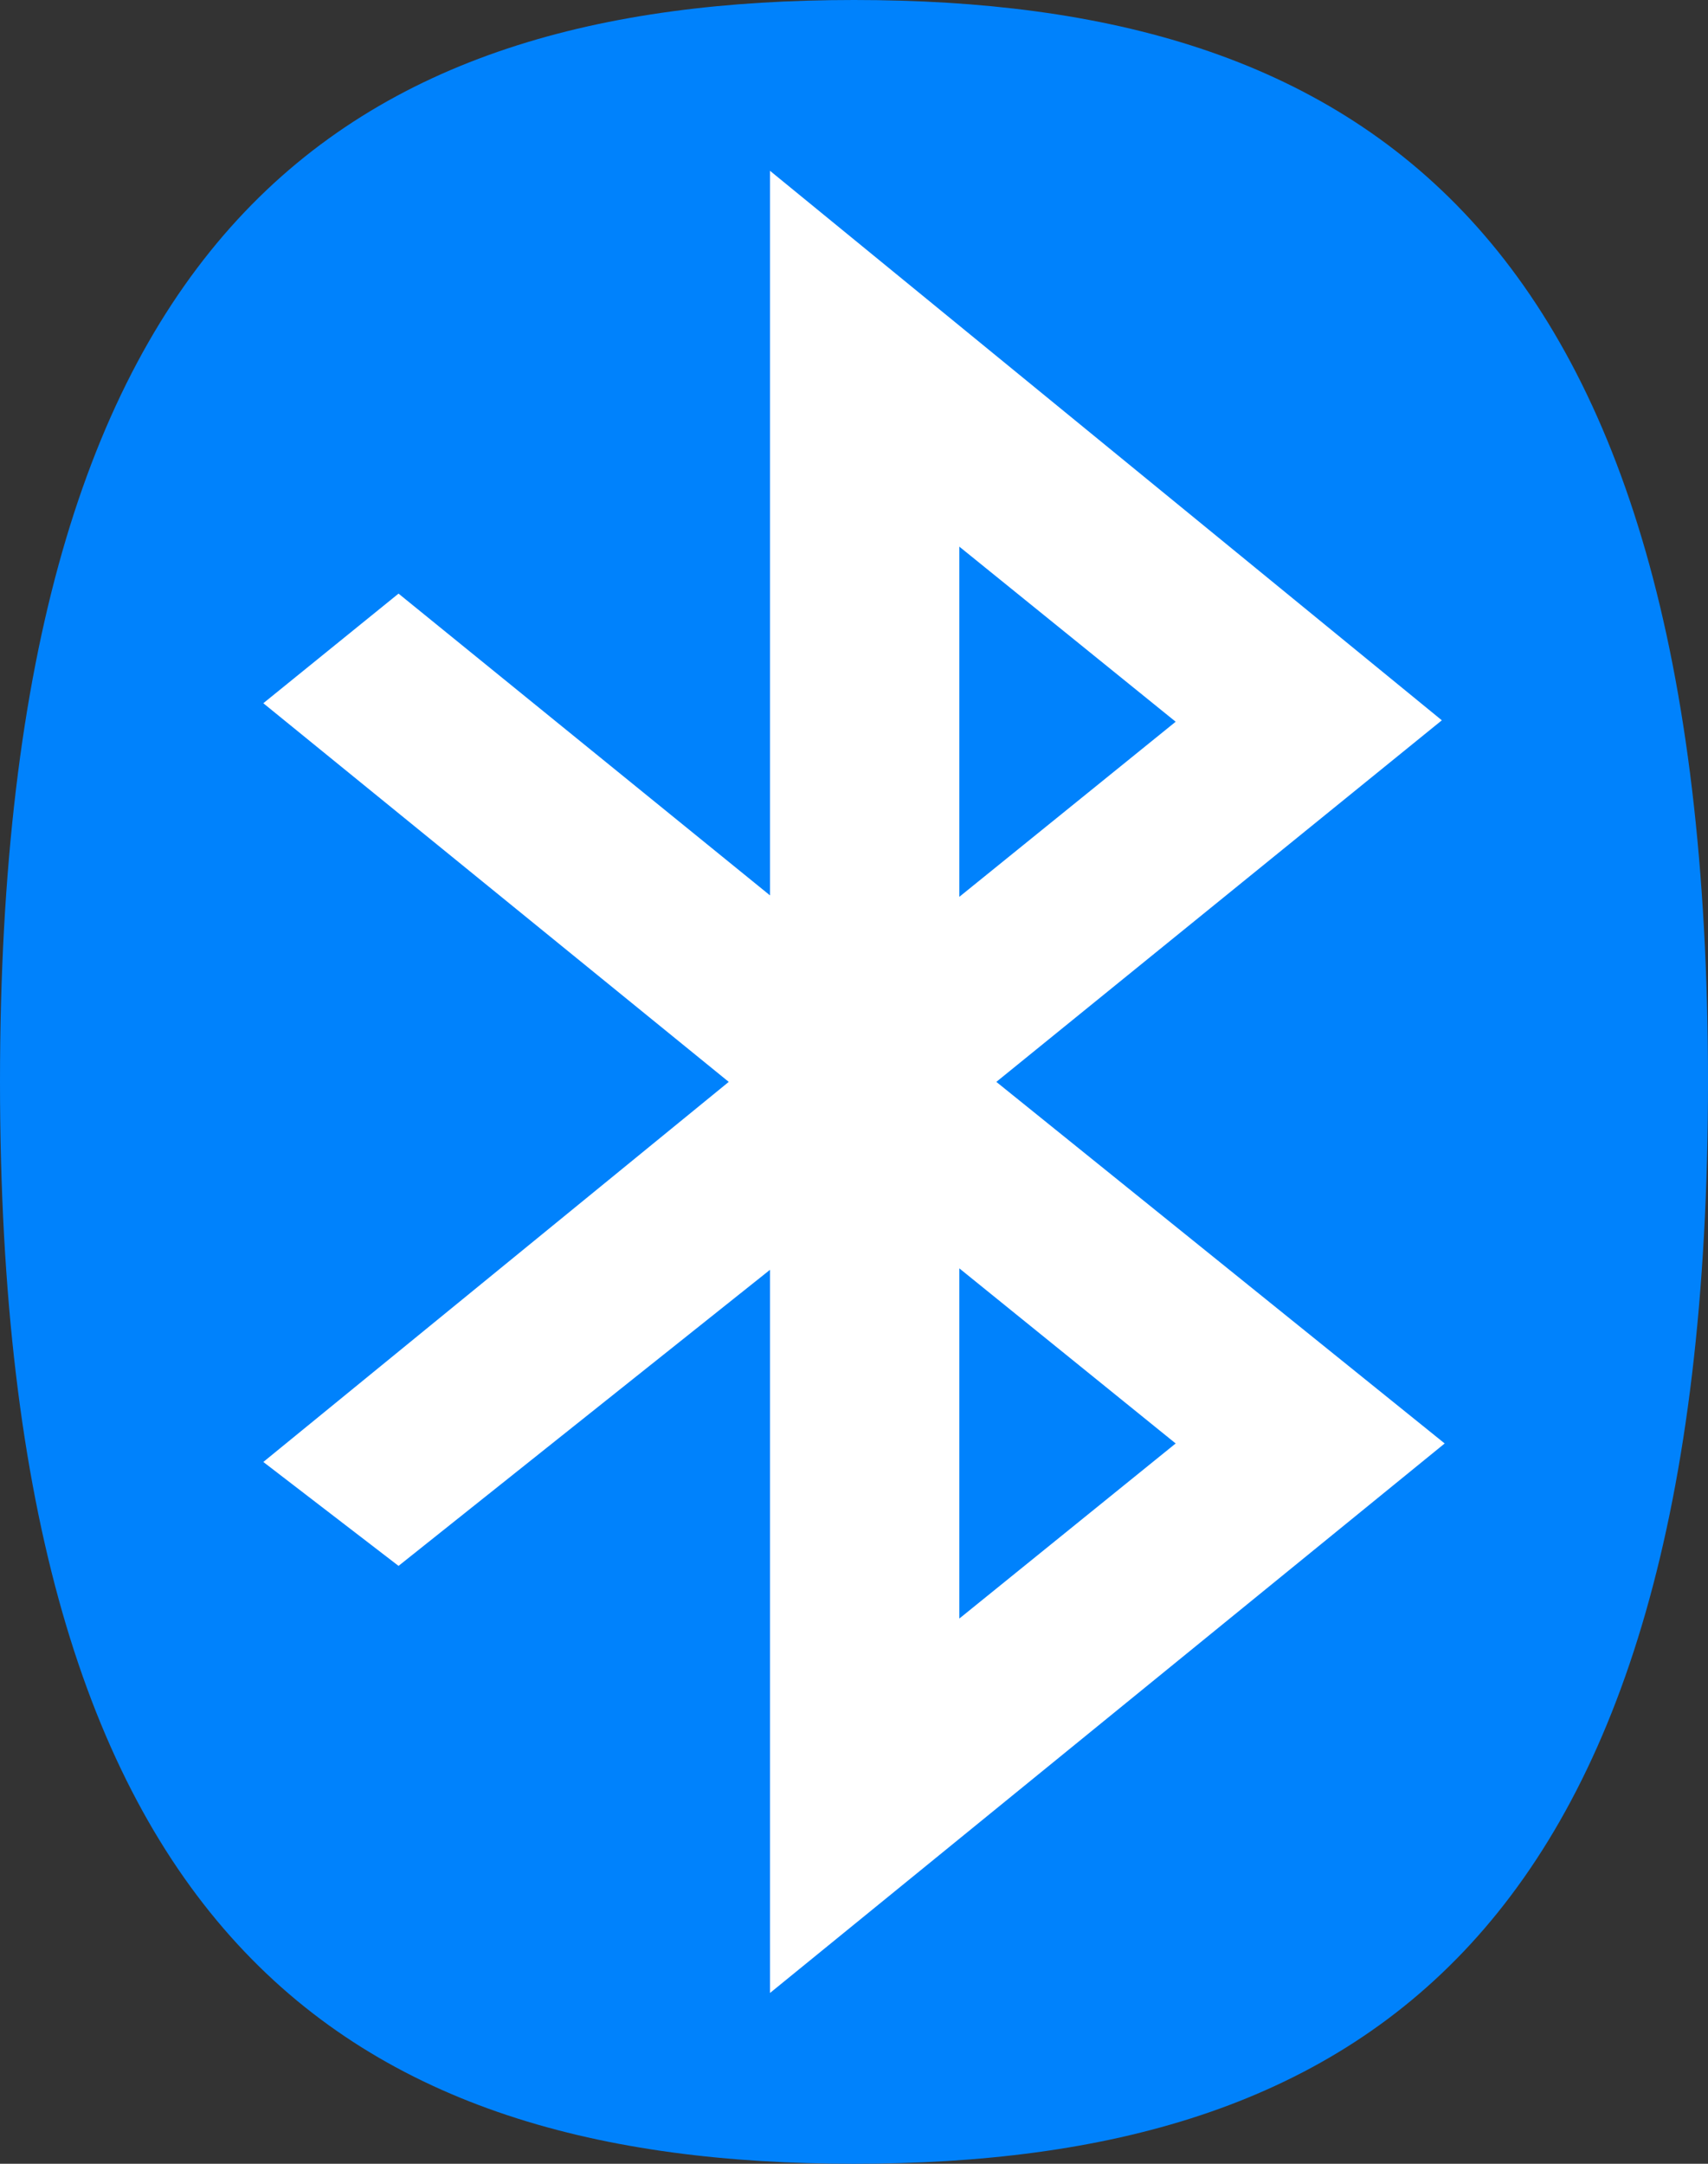
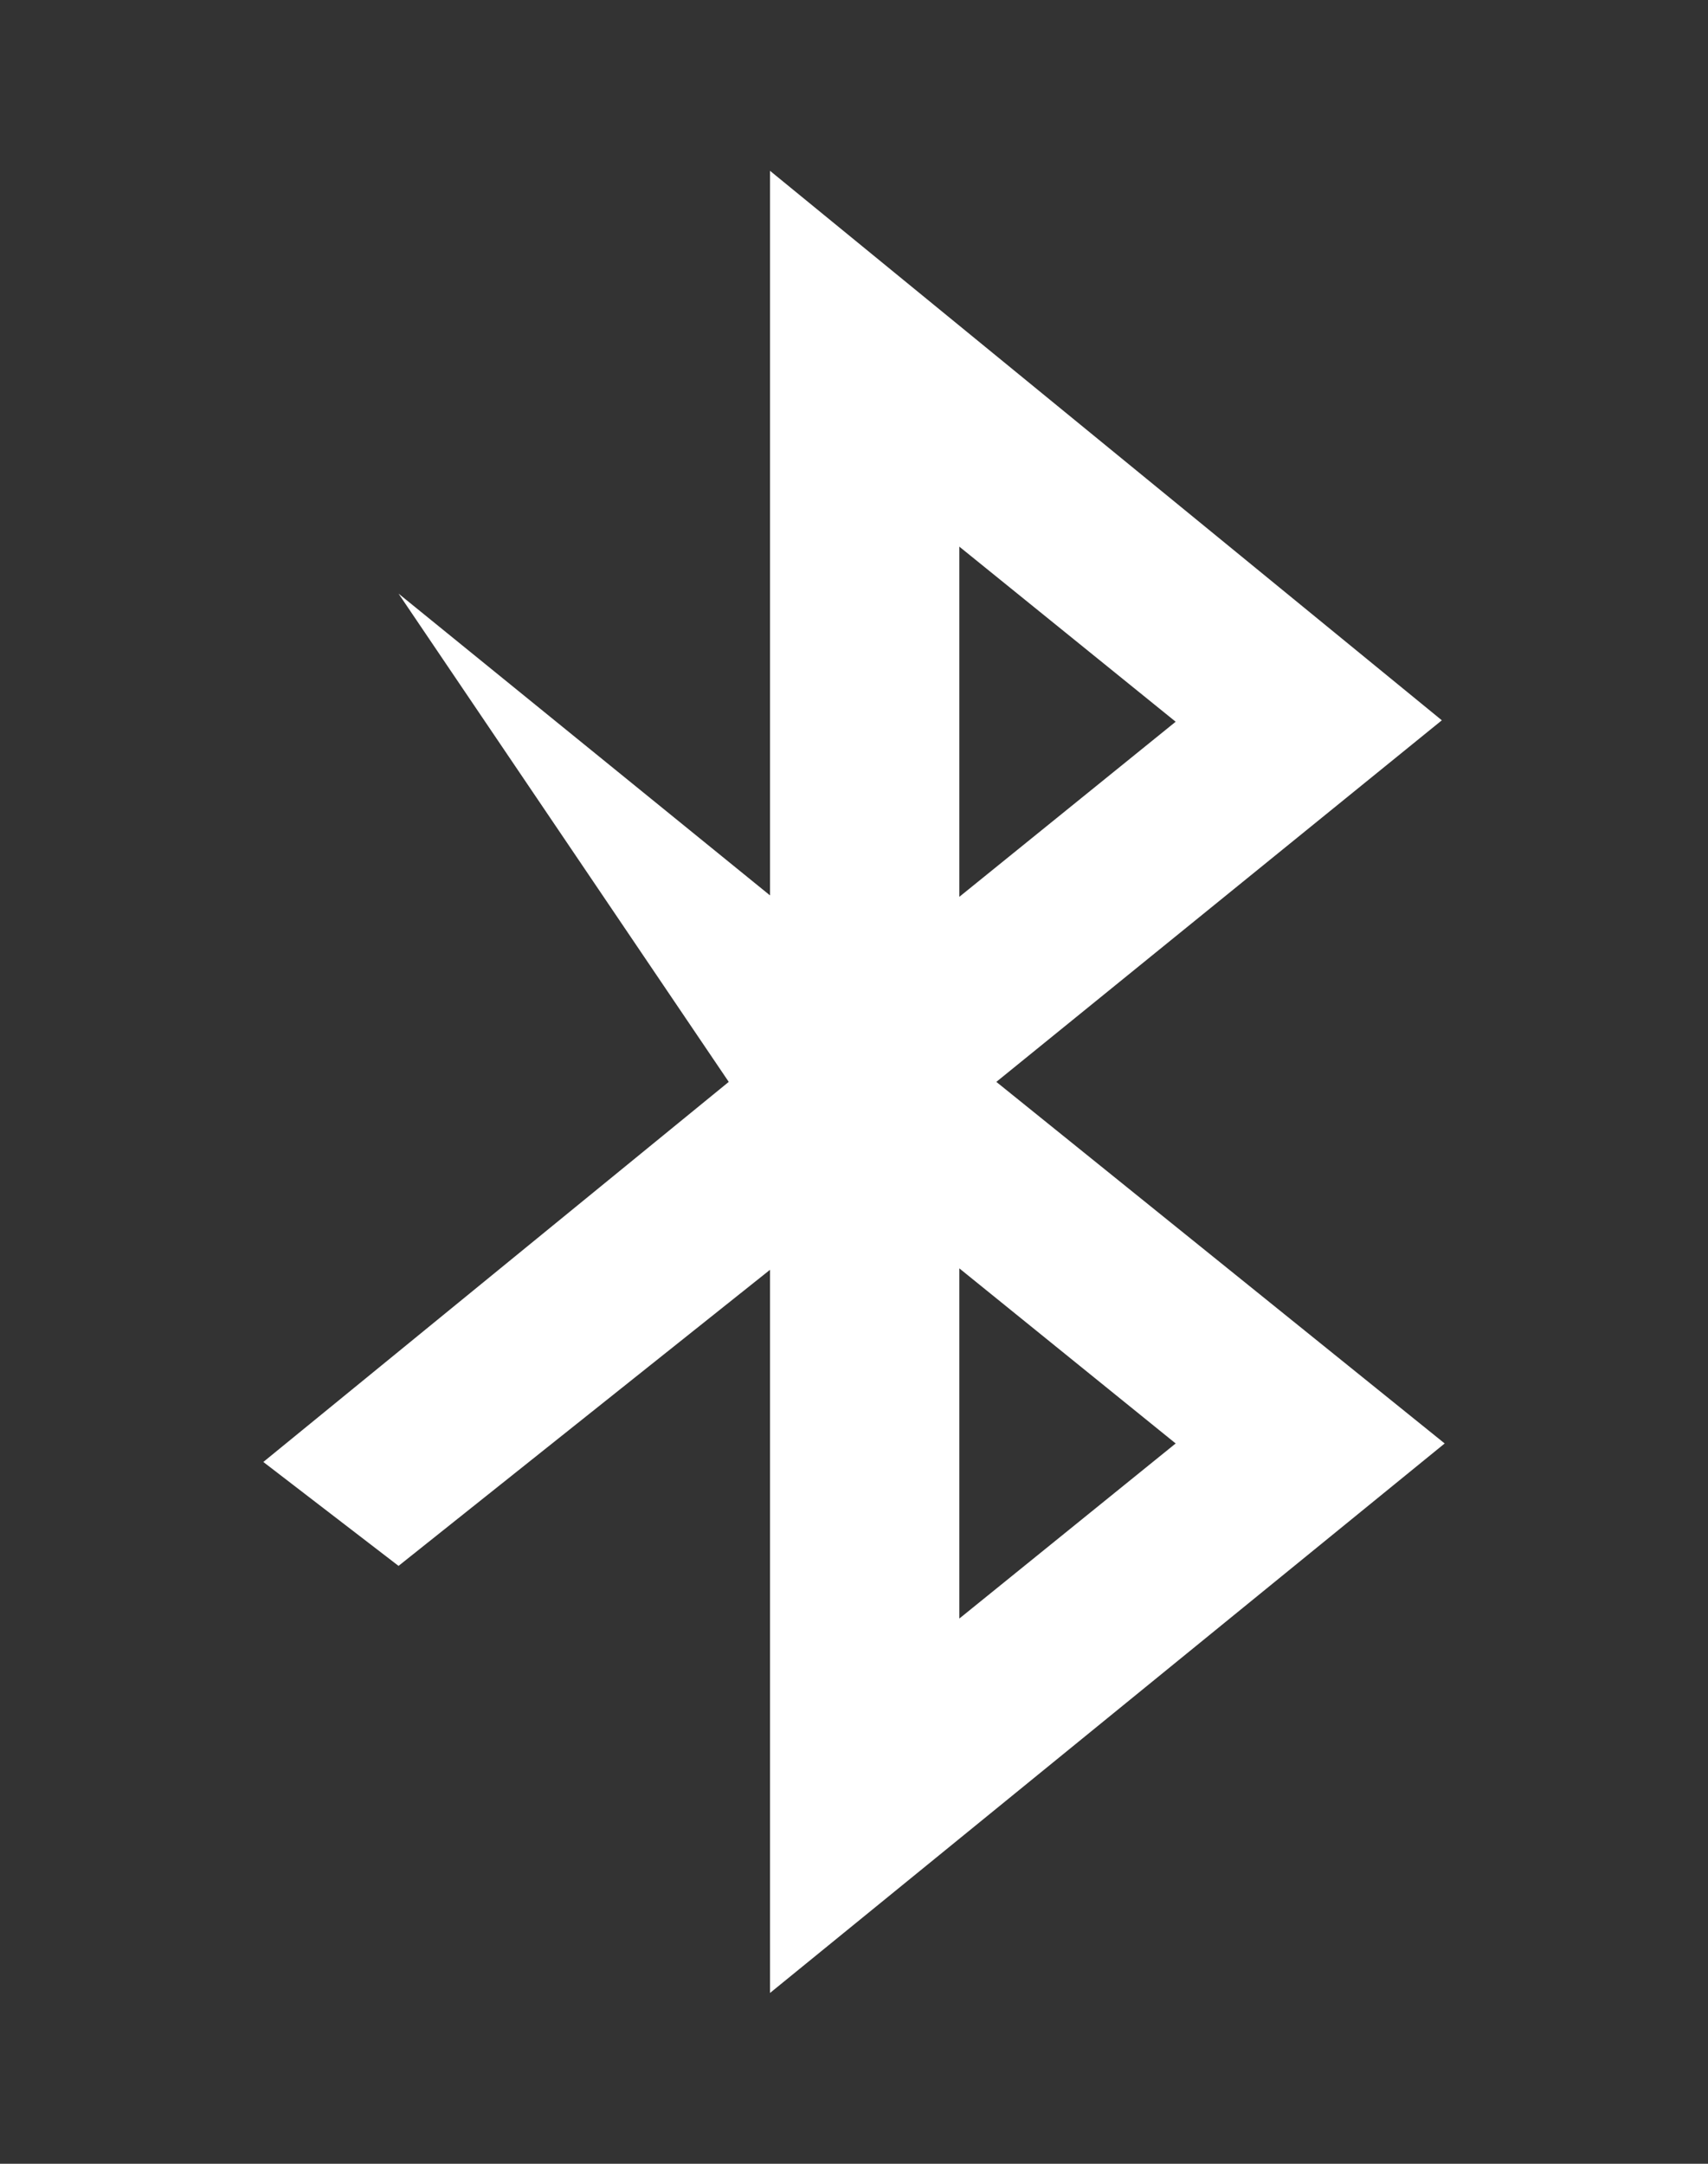
<svg xmlns="http://www.w3.org/2000/svg" viewBox="0 0 12 15.2">
  <rect x="0" y="0" width="12" height="15.2" fill="#333333" stroke="none" />
  <defs>
    <style>.cls-1{fill:#0082fc;}.cls-2{fill:#fff;}</style>
  </defs>
  <g id="Layer_2" data-name="Layer 2">
    <g id="Layer_1-2" data-name="Layer 1">
-       <path class="cls-1" d="M6,0C2.45,0,0,1.58,0,7.6s2.45,7.6,6,7.6,6-1.58,6-7.6S9.55,0,6,0Z" />
-       <path class="cls-2" d="M5.41,1.2V6.29L2.8,4.17l-.95.77L5.12,7.6,1.85,10.27,2.8,11,5.41,8.92V14l4.74-3.86L7,7.6l3.13-2.54Zm2.85,8.94L6.74,11.37V8.91ZM6.74,6.3V3.84L8.26,5.07Z" />
+       <path class="cls-2" d="M5.41,1.2V6.29L2.8,4.17L5.12,7.6,1.85,10.27,2.8,11,5.41,8.92V14l4.74-3.86L7,7.6l3.13-2.54Zm2.85,8.94L6.74,11.37V8.91ZM6.74,6.3V3.84L8.26,5.07Z" />
    </g>
  </g>
</svg>